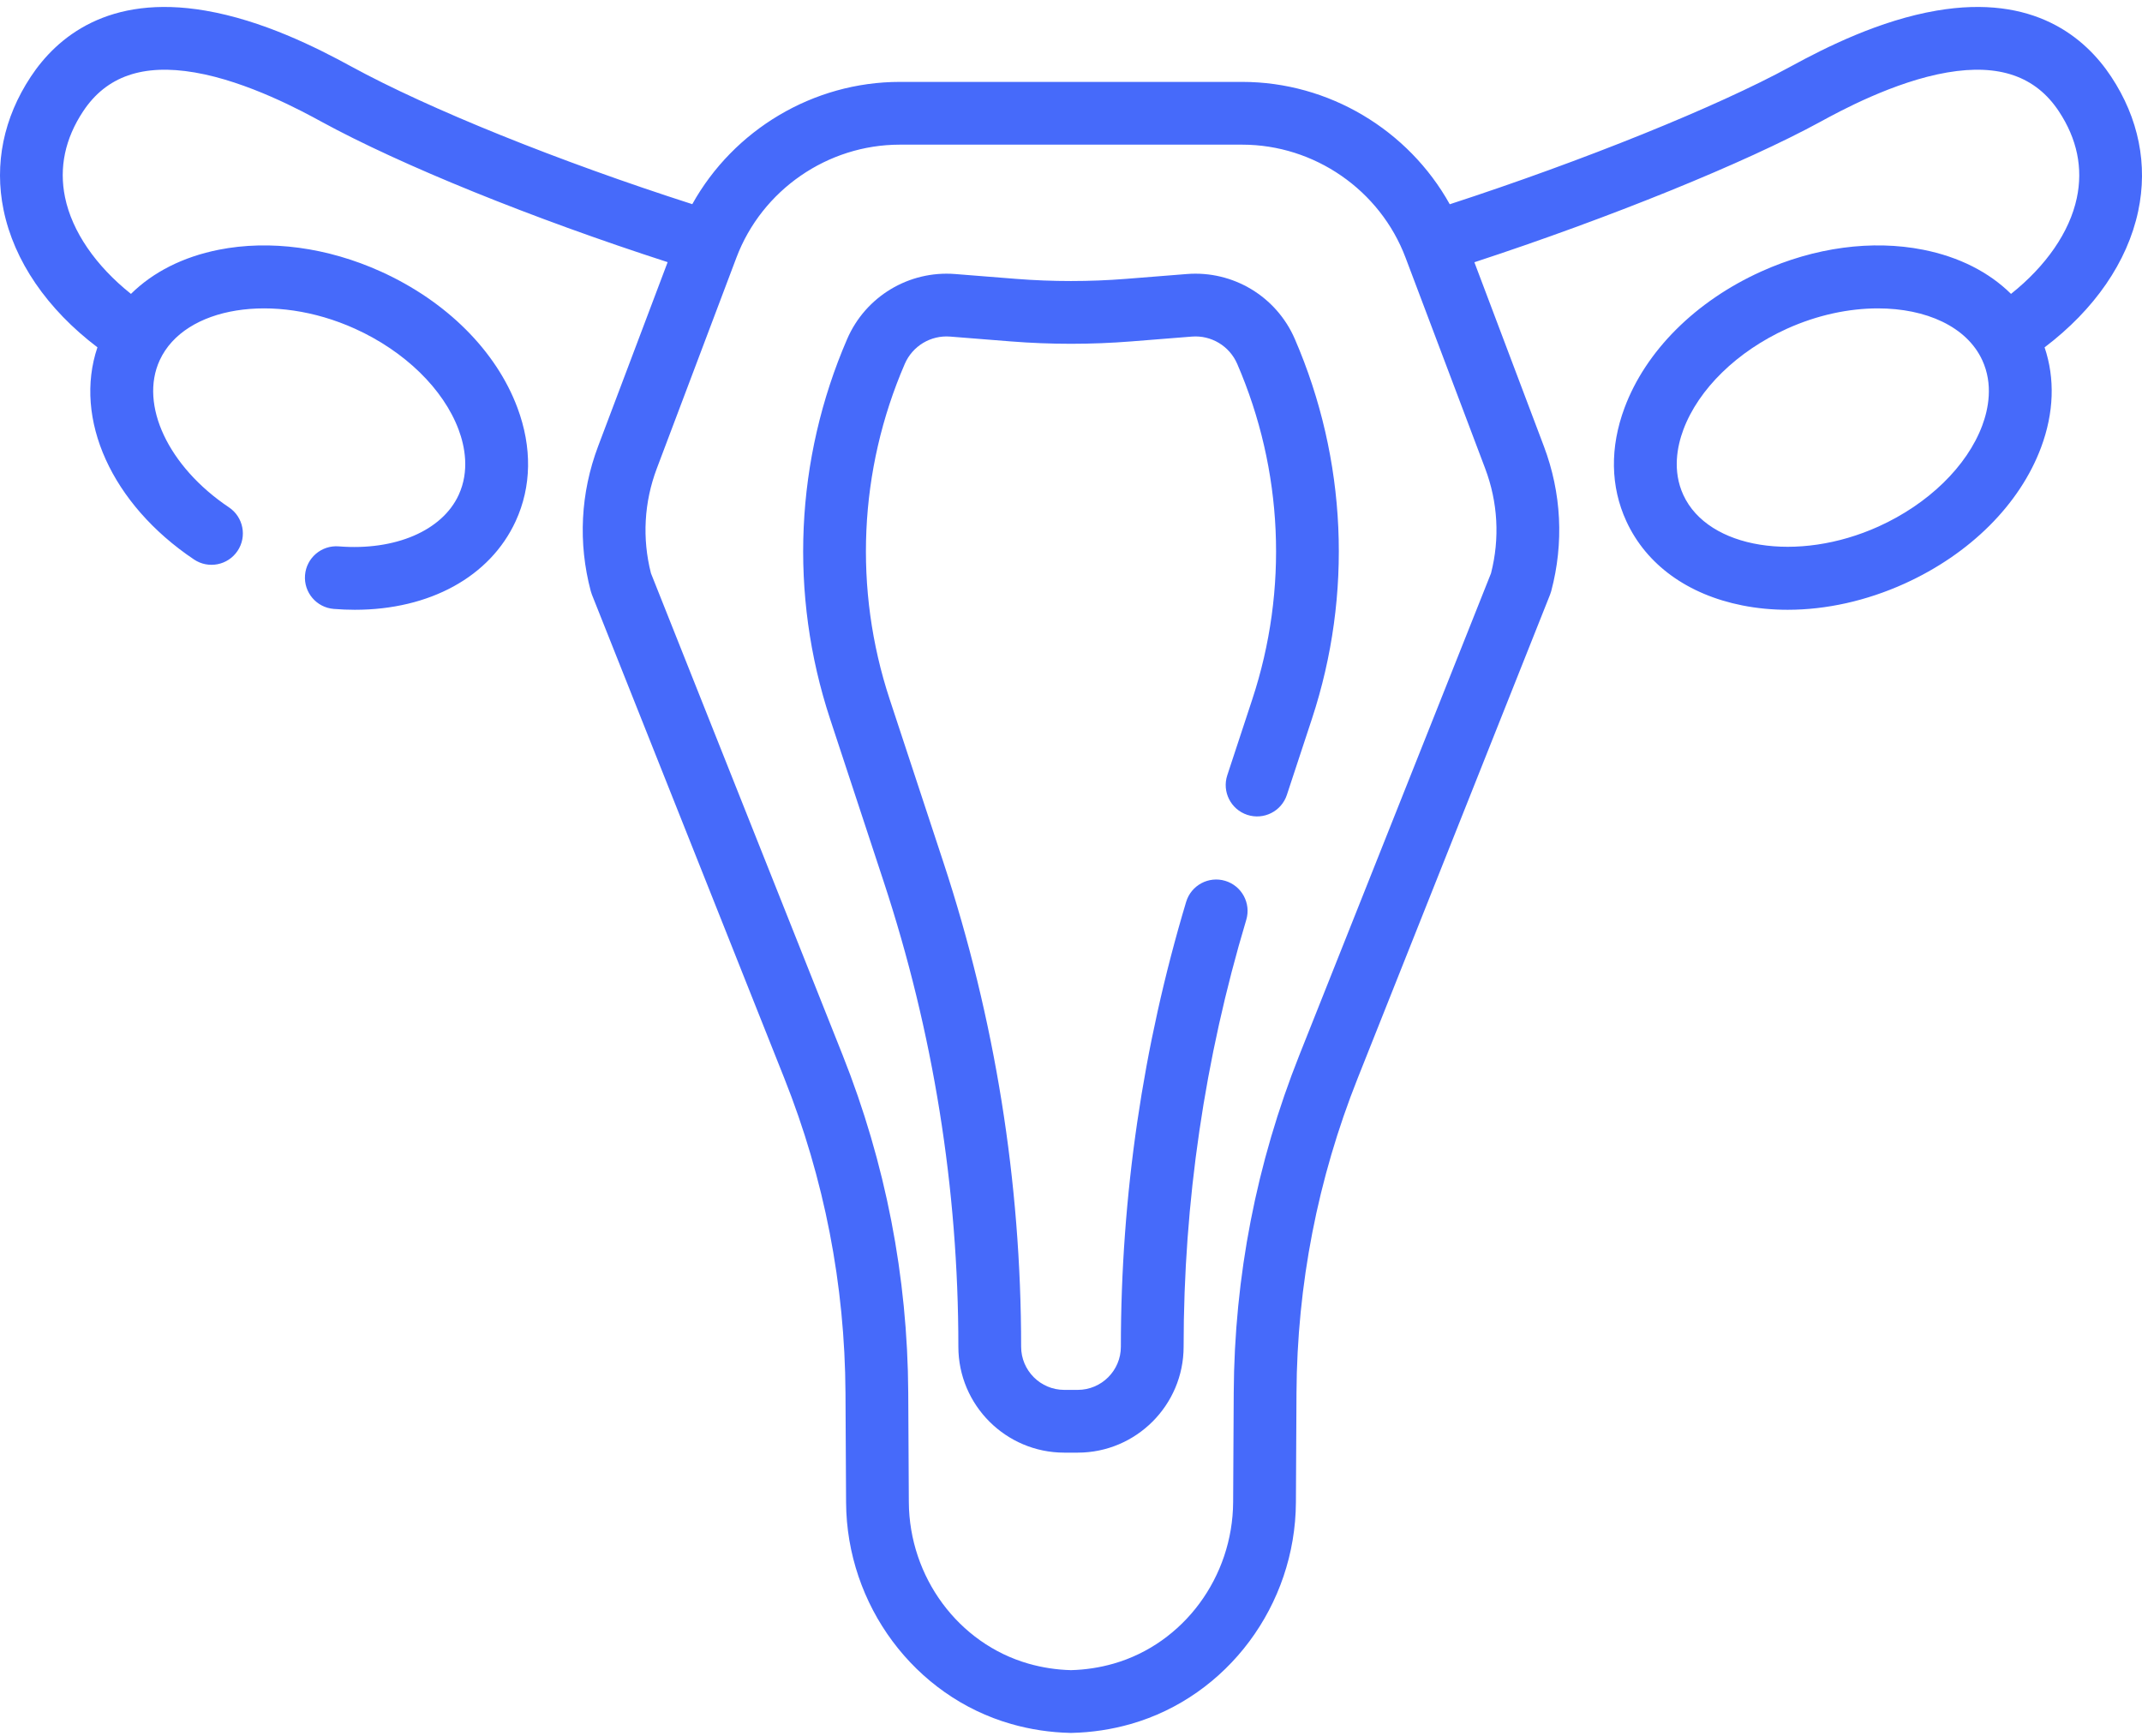
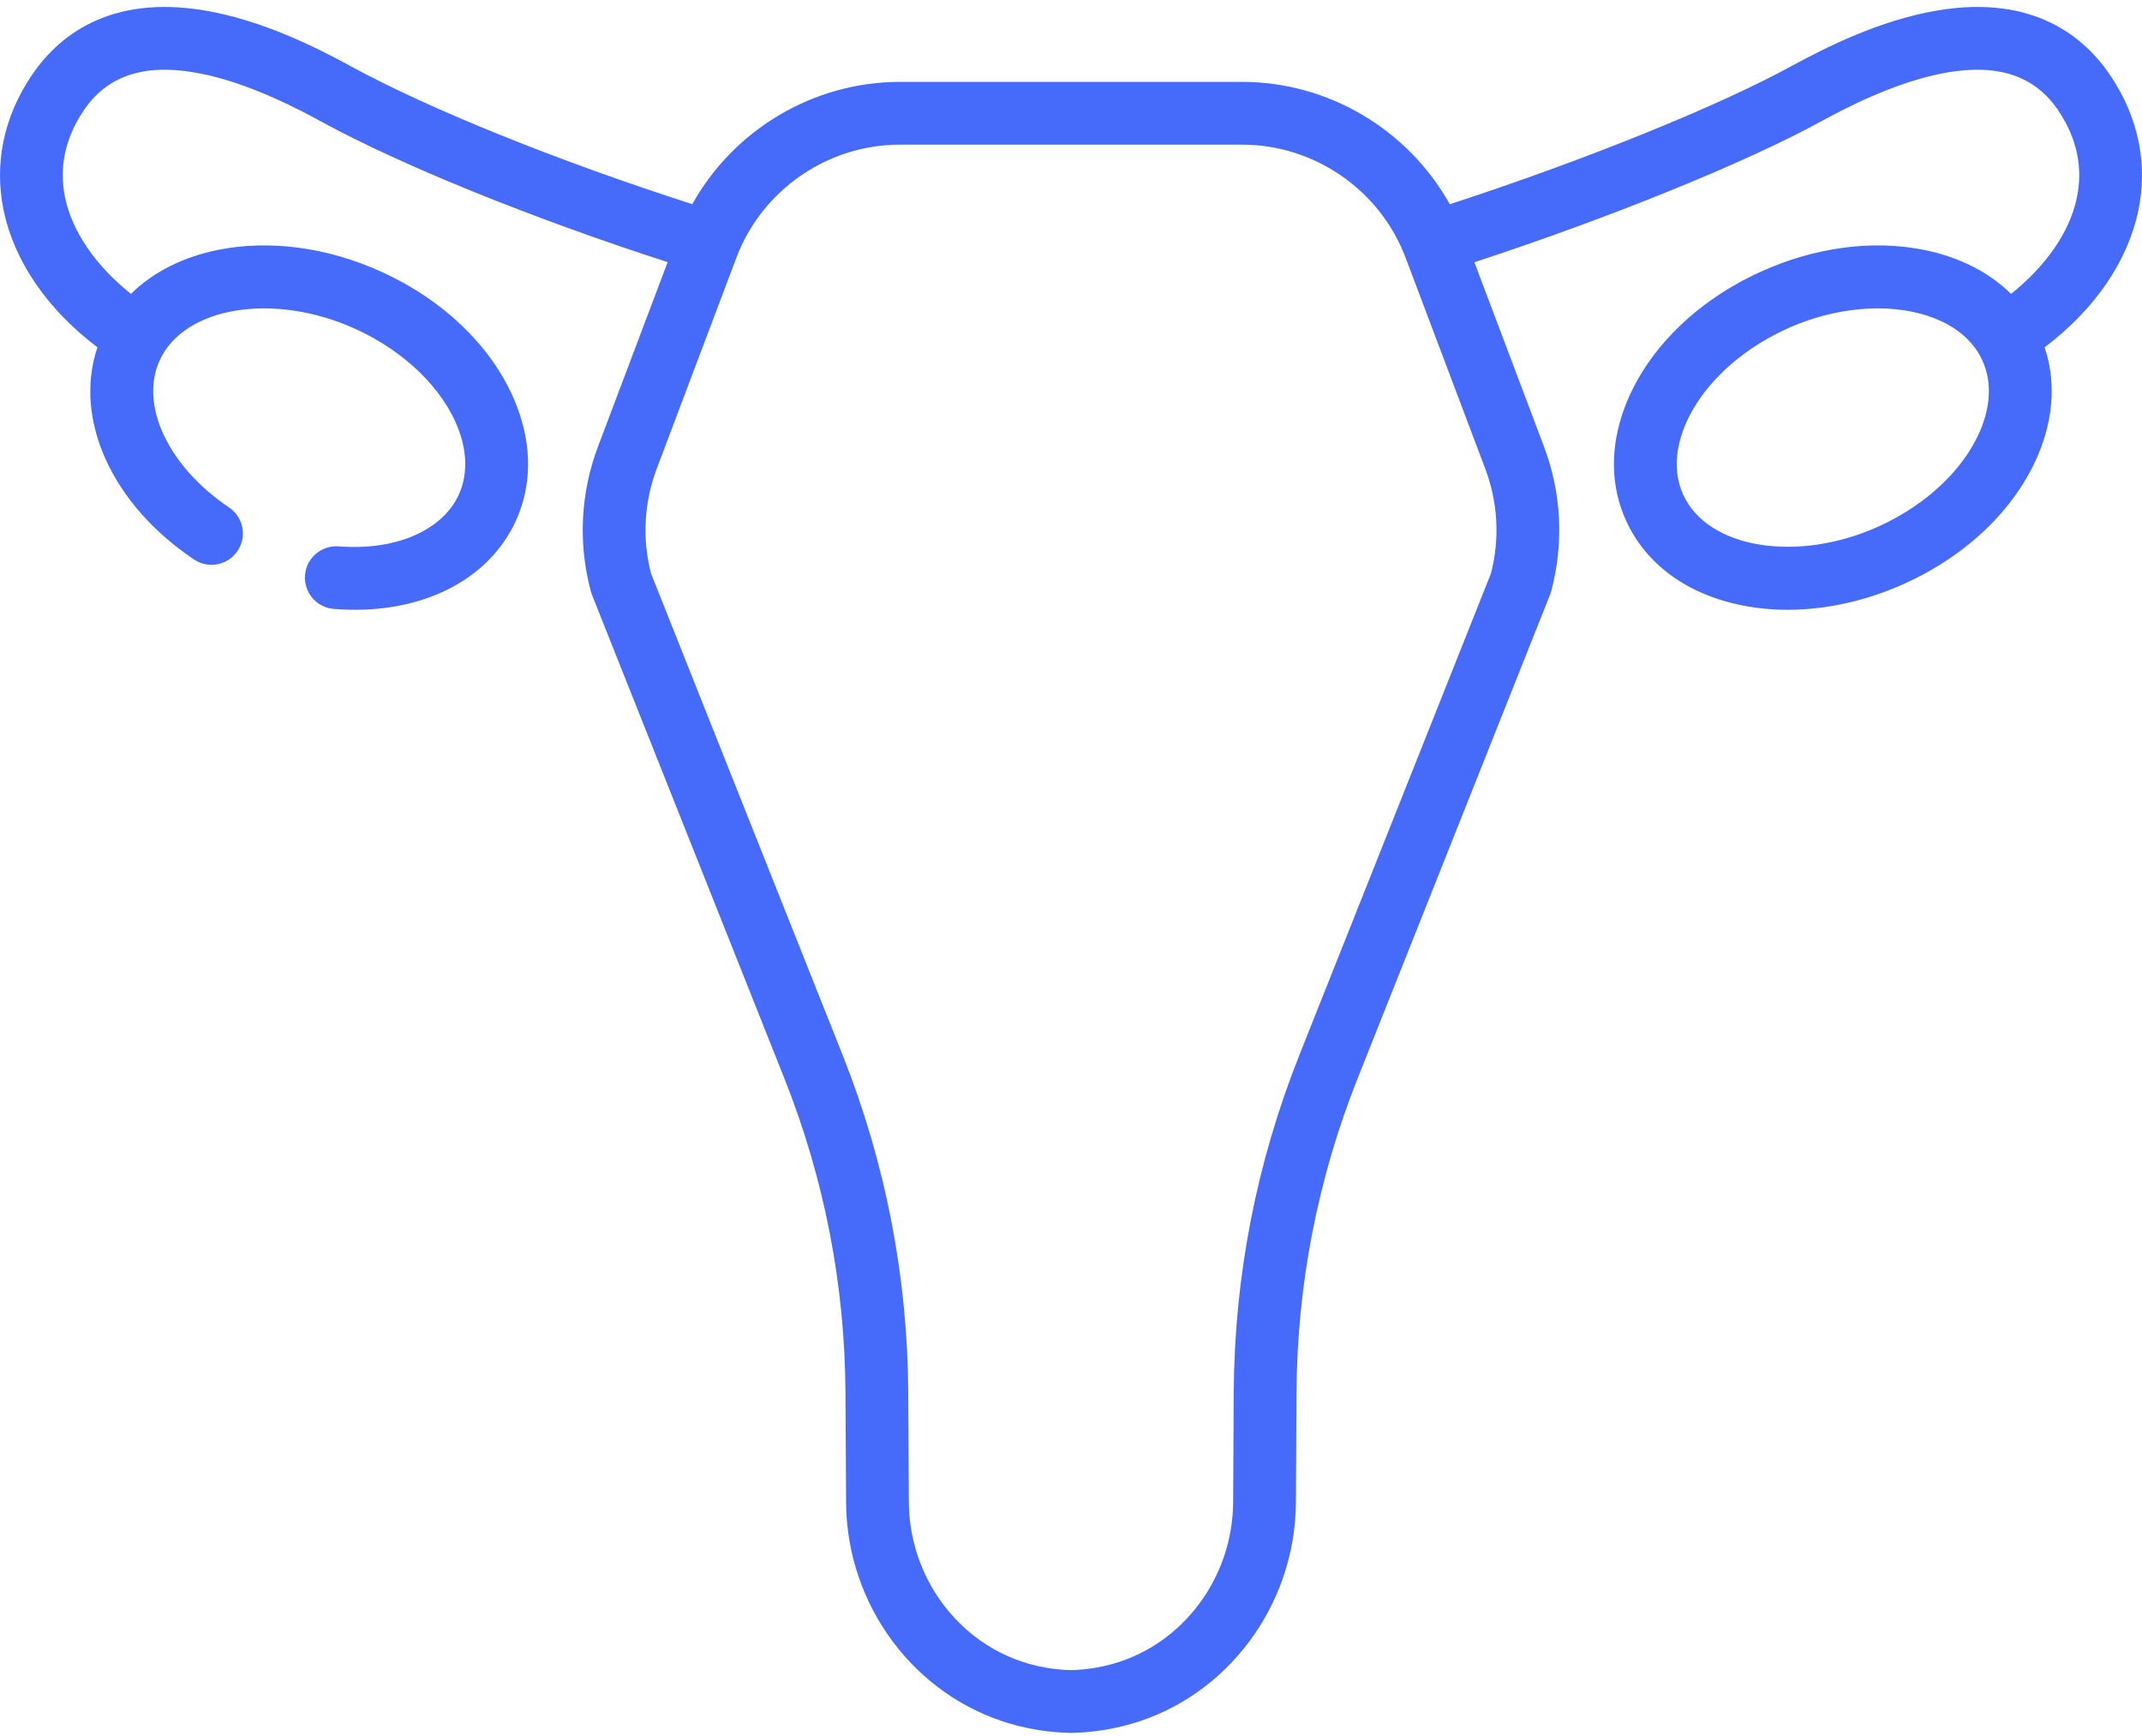
<svg xmlns="http://www.w3.org/2000/svg" width="253" height="205" viewBox="0 0 253 205" fill="none">
-   <path d="M140.184 32.364L133.019 32.934C128.692 33.277 124.304 33.277 119.979 32.934L112.814 32.364C107.361 31.934 102.234 35.015 100.063 40.037C93.911 54.257 93.195 70.193 98.044 84.907L104.383 104.148C110.231 121.894 113.196 140.369 113.196 159.055C113.196 165.954 118.807 171.565 125.706 171.565H127.294C134.191 171.565 139.802 165.952 139.802 159.055C139.802 141.971 142.29 125.012 147.199 108.647C147.788 106.686 146.674 104.621 144.715 104.032C142.756 103.443 140.688 104.557 140.1 106.516C134.984 123.574 132.39 141.249 132.39 159.055C132.39 161.866 130.103 164.153 127.294 164.153H125.706C122.895 164.153 120.61 161.866 120.61 159.055C120.61 139.579 117.52 120.325 111.424 101.828L105.083 82.587C100.804 69.599 101.437 55.531 106.867 42.979C107.78 40.867 109.93 39.57 112.227 39.753L119.392 40.323C124.108 40.697 128.891 40.697 133.608 40.323L140.771 39.753C143.066 39.568 145.22 40.867 146.133 42.979C151.563 55.531 152.196 69.599 147.915 82.587L144.96 91.559C144.319 93.503 145.375 95.597 147.319 96.238C149.262 96.879 151.359 95.823 151.999 93.879L154.955 84.907C159.803 70.191 159.087 54.257 152.936 40.035C150.762 35.015 145.643 31.932 140.184 32.364Z" fill="#466AFA" />
  <path d="M249.361 9.057C246.288 4.411 240.215 -0.714 228.74 1.253C222.017 2.403 215.69 5.569 211.513 7.85C202.798 12.61 187.038 18.974 171.237 24.124C166.351 15.344 156.949 9.673 146.725 9.673H106.275C96.054 9.673 86.656 15.338 81.768 24.113C66.008 19.053 50.686 12.875 41.484 7.85C37.309 5.569 30.98 2.403 24.259 1.253C12.788 -0.714 6.711 4.411 3.638 9.057C0.419 13.921 -0.693 19.36 0.419 24.786C1.658 30.826 5.565 36.513 11.508 41.02C8.661 49.459 13.16 59.538 22.916 66.078C24.616 67.219 26.919 66.765 28.058 65.064C29.198 63.366 28.743 61.063 27.044 59.922C19.877 55.118 16.438 47.806 18.866 42.541C21.792 36.192 32.356 34.492 41.93 38.825C47.802 41.481 52.379 45.94 54.172 50.752C54.898 52.696 55.486 55.612 54.172 58.461C52.226 62.681 46.669 65.062 40.017 64.53C37.977 64.366 36.19 65.887 36.028 67.927C35.864 69.967 37.385 71.755 39.425 71.917C40.268 71.984 41.096 72.019 41.913 72.019C50.721 72.019 57.872 68.137 60.903 61.565C62.788 57.477 62.862 52.842 61.117 48.163C58.611 41.442 52.732 35.576 44.986 32.071C38.674 29.216 31.876 28.299 25.844 29.496C21.615 30.334 18.076 32.135 15.469 34.71C11.301 31.39 8.508 27.334 7.68 23.298C6.962 19.793 7.68 16.378 9.819 13.147C12.558 9.009 16.87 7.507 23.006 8.559C29.289 9.634 35.796 13.188 37.933 14.355C47.385 19.517 62.906 25.805 78.858 30.961L70.644 52.711C68.566 58.216 68.266 64.13 69.778 69.815C69.816 69.958 69.861 70.097 69.915 70.234L92.638 127.349C97.367 139.234 99.797 151.745 99.864 164.533L99.934 177.435C99.998 189.58 108.018 200.345 119.437 203.613C121.699 204.259 124.048 204.614 126.42 204.665H126.5H126.579C128.951 204.614 131.3 204.259 133.562 203.613C144.982 200.345 153.002 189.58 153.065 177.435L153.133 164.533C153.202 151.743 155.633 139.234 160.36 127.349L183.082 70.234C183.138 70.097 183.183 69.958 183.221 69.815C184.733 64.13 184.434 58.216 182.355 52.711L174.145 30.973C190.139 25.728 206.099 19.252 215.066 14.355C217.203 13.188 223.71 9.634 229.993 8.559C236.127 7.507 240.441 9.009 243.18 13.147C245.338 16.409 246.051 19.858 245.298 23.396C244.445 27.411 241.665 31.417 237.53 34.71C234.923 32.135 231.385 30.334 227.155 29.496C221.123 28.299 214.325 29.214 208.013 32.071C200.267 35.576 194.388 41.44 191.882 48.161C190.137 52.84 190.211 57.475 192.097 61.565C194.461 66.692 199.329 70.224 205.805 71.506C207.533 71.849 209.324 72.019 211.15 72.019C215.694 72.019 220.446 70.969 224.949 68.931C232.693 65.425 238.573 59.561 241.08 52.84C242.603 48.756 242.738 44.708 241.495 41.025C247.388 36.561 251.274 30.938 252.55 24.939C253.714 19.461 252.611 13.969 249.361 9.057ZM176.11 67.705L153.473 124.61C148.402 137.357 145.794 150.776 145.721 164.495L145.651 177.396C145.605 186.268 139.795 194.118 131.522 196.486C129.897 196.951 128.206 197.21 126.498 197.253C124.789 197.21 123.1 196.951 121.475 196.486C113.202 194.118 107.392 186.268 107.346 177.396L107.276 164.495C107.203 150.776 104.595 137.357 99.525 124.61L76.887 67.705C75.835 63.586 76.074 59.312 77.578 55.33L86.984 30.419C89.997 22.443 97.747 17.085 106.273 17.085H146.725C155.249 17.085 163 22.443 166.011 30.419L175.419 55.33C176.923 59.312 177.162 63.586 176.11 67.705ZM234.133 50.25C232.34 55.062 227.763 59.521 221.894 62.177C212.316 66.51 201.754 64.81 198.827 58.461C197.513 55.61 198.102 52.696 198.827 50.752C200.621 45.94 205.197 41.481 211.067 38.823C214.661 37.198 218.392 36.422 221.809 36.422C227.495 36.422 232.303 38.574 234.133 42.541C235.446 45.39 234.859 48.306 234.133 50.25Z" fill="#466AFA" />
</svg>